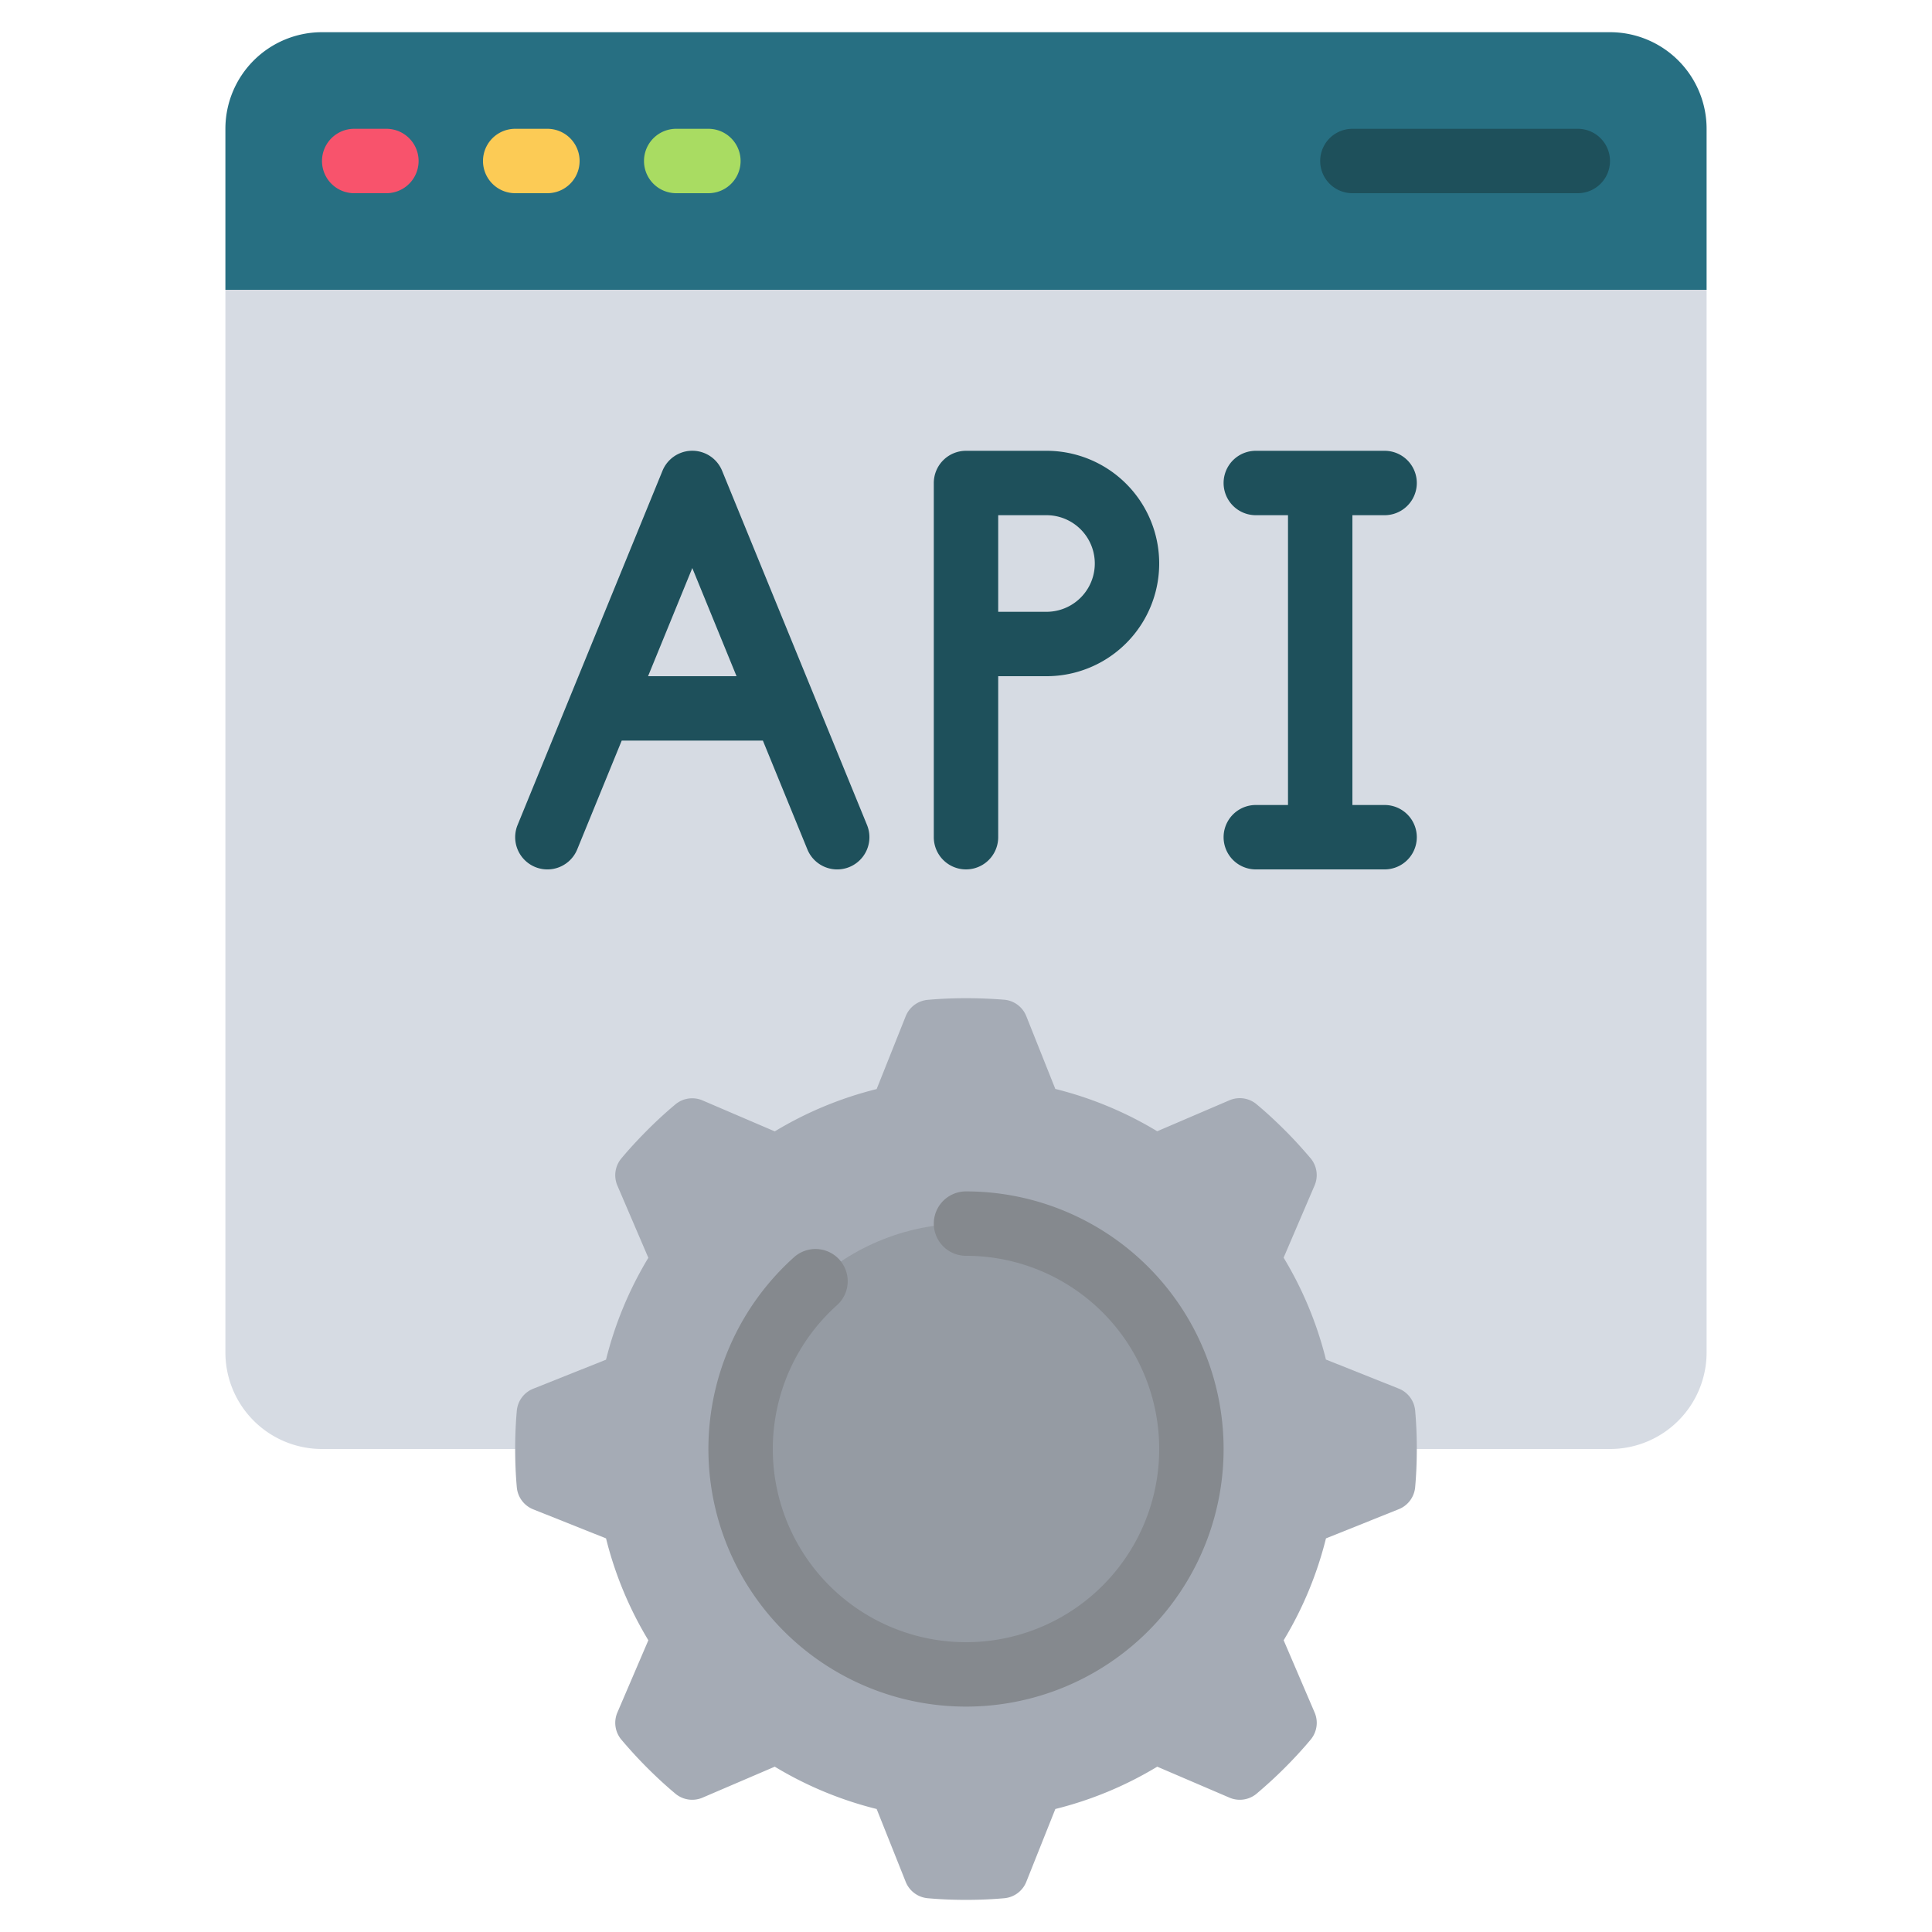
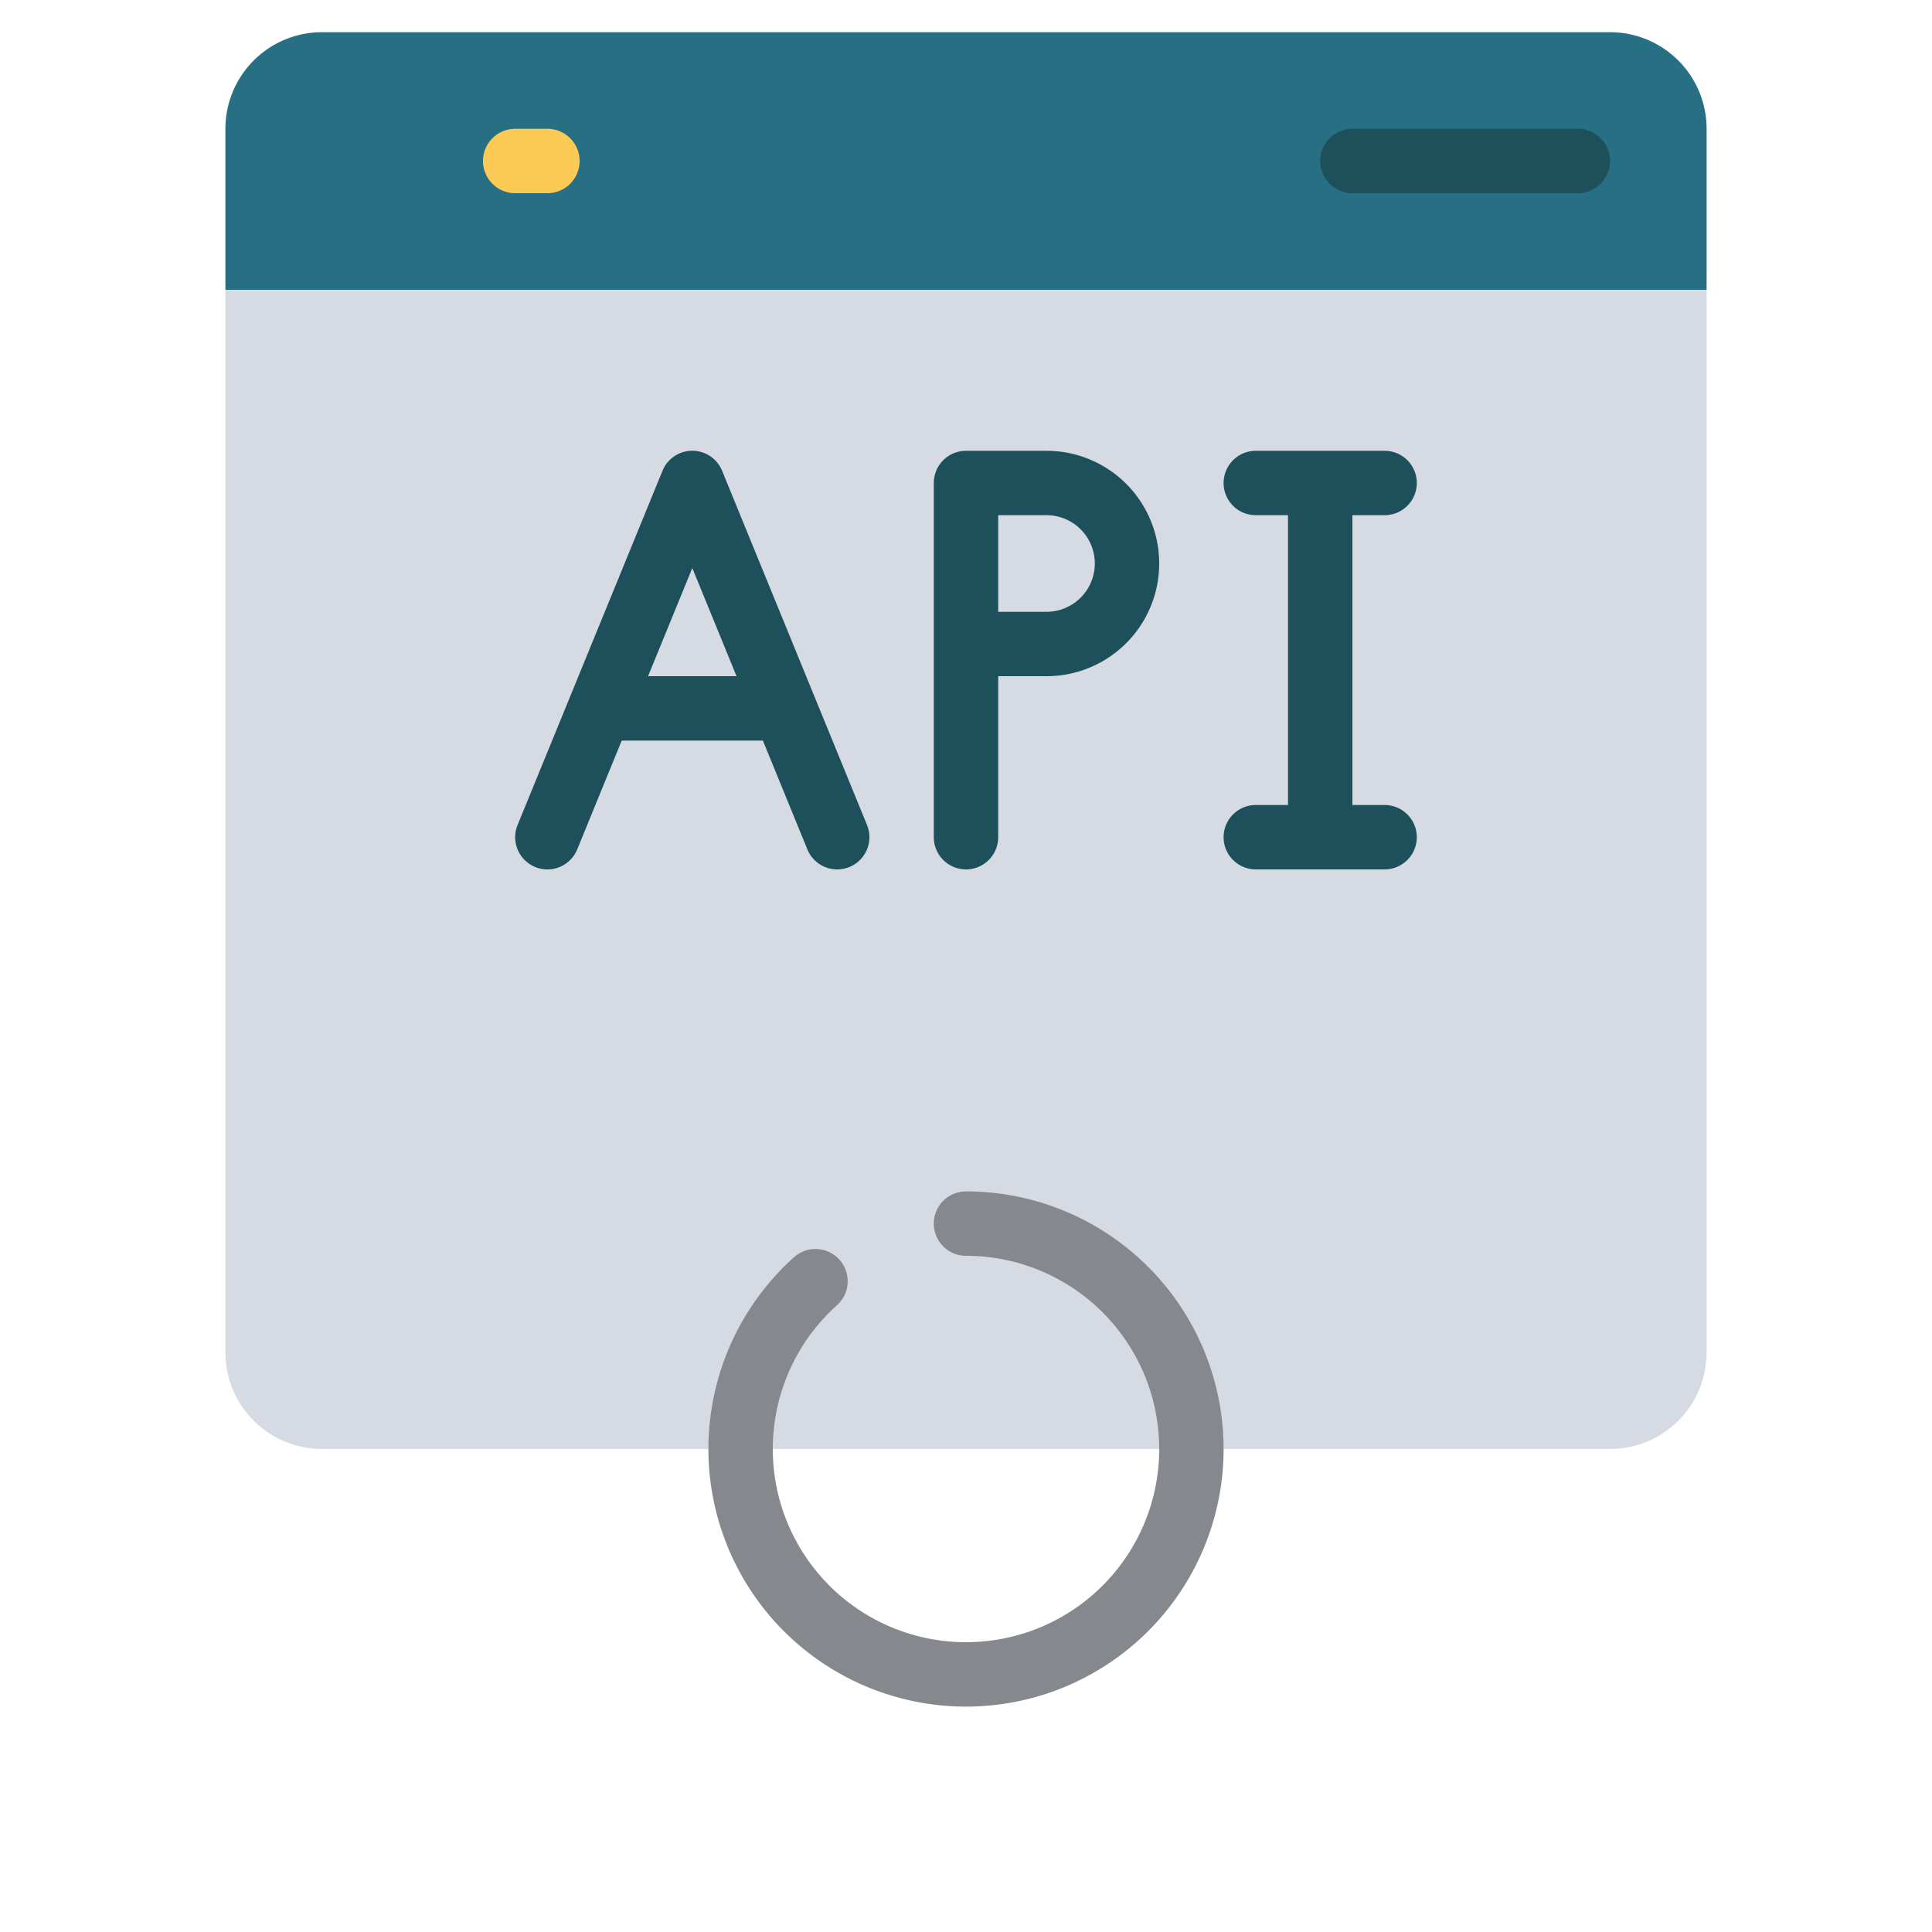
<svg xmlns="http://www.w3.org/2000/svg" id="Icons" height="512" viewBox="0 0 60 60" width="512">
  <path d="m53 9v33a3 3 0 0 1 -3 3h-40a3 3 0 0 1 -3-3v-33l1-1 44.365-.059z" fill="#d6dbe3" />
  <path d="m53 4v5h-46v-5a3 3 0 0 1 3-3h40a3 3 0 0 1 3 3z" fill="#276f82" />
-   <path d="m43.434 46.872a.814.814 0 0 0 .514-.675c.036-.4.052-.8.052-1.2s-.016-.8-.052-1.2a.814.814 0 0 0 -.514-.675l-2.256-.9a11.451 11.451 0 0 0 -1.314-3.164l.959-2.237a.814.814 0 0 0 -.114-.841c-.254-.3-.526-.6-.81-.883s-.578-.556-.883-.81a.814.814 0 0 0 -.841-.114l-2.237.959a11.451 11.451 0 0 0 -3.164-1.314l-.9-2.256a.814.814 0 0 0 -.675-.514c-.399-.032-.799-.048-1.199-.048s-.8.016-1.2.052a.814.814 0 0 0 -.675.514l-.9 2.256a11.451 11.451 0 0 0 -3.164 1.314l-2.237-.959a.814.814 0 0 0 -.841.114c-.305.254-.6.526-.883.81s-.556.578-.81.883a.814.814 0 0 0 -.114.841l.959 2.237a11.451 11.451 0 0 0 -1.314 3.164l-2.256.9a.814.814 0 0 0 -.514.675c-.036.4-.052.8-.052 1.2s.016.8.052 1.2a.814.814 0 0 0 .514.675l2.256.9a11.451 11.451 0 0 0 1.314 3.164l-.959 2.237a.814.814 0 0 0 .114.841c.254.3.526.6.81.883s.578.556.883.81a.814.814 0 0 0 .841.114l2.237-.959a11.451 11.451 0 0 0 3.164 1.314l.9 2.256a.814.814 0 0 0 .675.514c.395.036.8.052 1.2.052s.8-.016 1.2-.052a.814.814 0 0 0 .675-.514l.9-2.256a11.451 11.451 0 0 0 3.164-1.314l2.237.959a.814.814 0 0 0 .841-.114c.3-.254.6-.526.883-.81s.556-.578.81-.883a.814.814 0 0 0 .114-.841l-.959-2.237a11.451 11.451 0 0 0 1.314-3.164z" fill="#a5abb5" />
-   <circle cx="30" cy="45" fill="#959ba3" r="7" />
  <path d="m30 53a8 8 0 0 1 -5.334-13.962 1 1 0 0 1 1.334 1.49 6 6 0 1 0 4-1.528 1 1 0 0 1 0-2 8 8 0 0 1 0 16z" fill="#85898e" />
-   <path d="m12 6h-1a1 1 0 0 1 0-2h1a1 1 0 0 1 0 2z" fill="#f8536c" />
  <path d="m17 6h-1a1 1 0 0 1 0-2h1a1 1 0 0 1 0 2z" fill="#fccb55" />
-   <path d="m22 6h-1a1 1 0 0 1 0-2h1a1 1 0 0 1 0 2z" fill="#a9dc62" />
  <g fill="#1e505b">
    <path d="m49 6h-7a1 1 0 0 1 0-2h7a1 1 0 0 1 0 2z" />
    <path d="m32.5 14h-2.5a1 1 0 0 0 -1 1v11a1 1 0 0 0 2 0v-5h1.5a3.5 3.5 0 0 0 0-7zm0 5h-1.5v-3h1.5a1.5 1.5 0 0 1 0 3z" />
    <path d="m43 25h-1v-9h1a1 1 0 0 0 0-2h-4a1 1 0 0 0 0 2h1v9h-1a1 1 0 0 0 0 2h4a1 1 0 0 0 0-2z" />
    <path d="m22.426 14.621a1 1 0 0 0 -1.852 0l-4.5 11a1 1 0 1 0 1.852.758l1.382-3.379h4.384l1.382 3.379a1 1 0 0 0 1.852-.758zm-2.3 6.379 1.374-3.359 1.374 3.359z" />
  </g>
</svg>